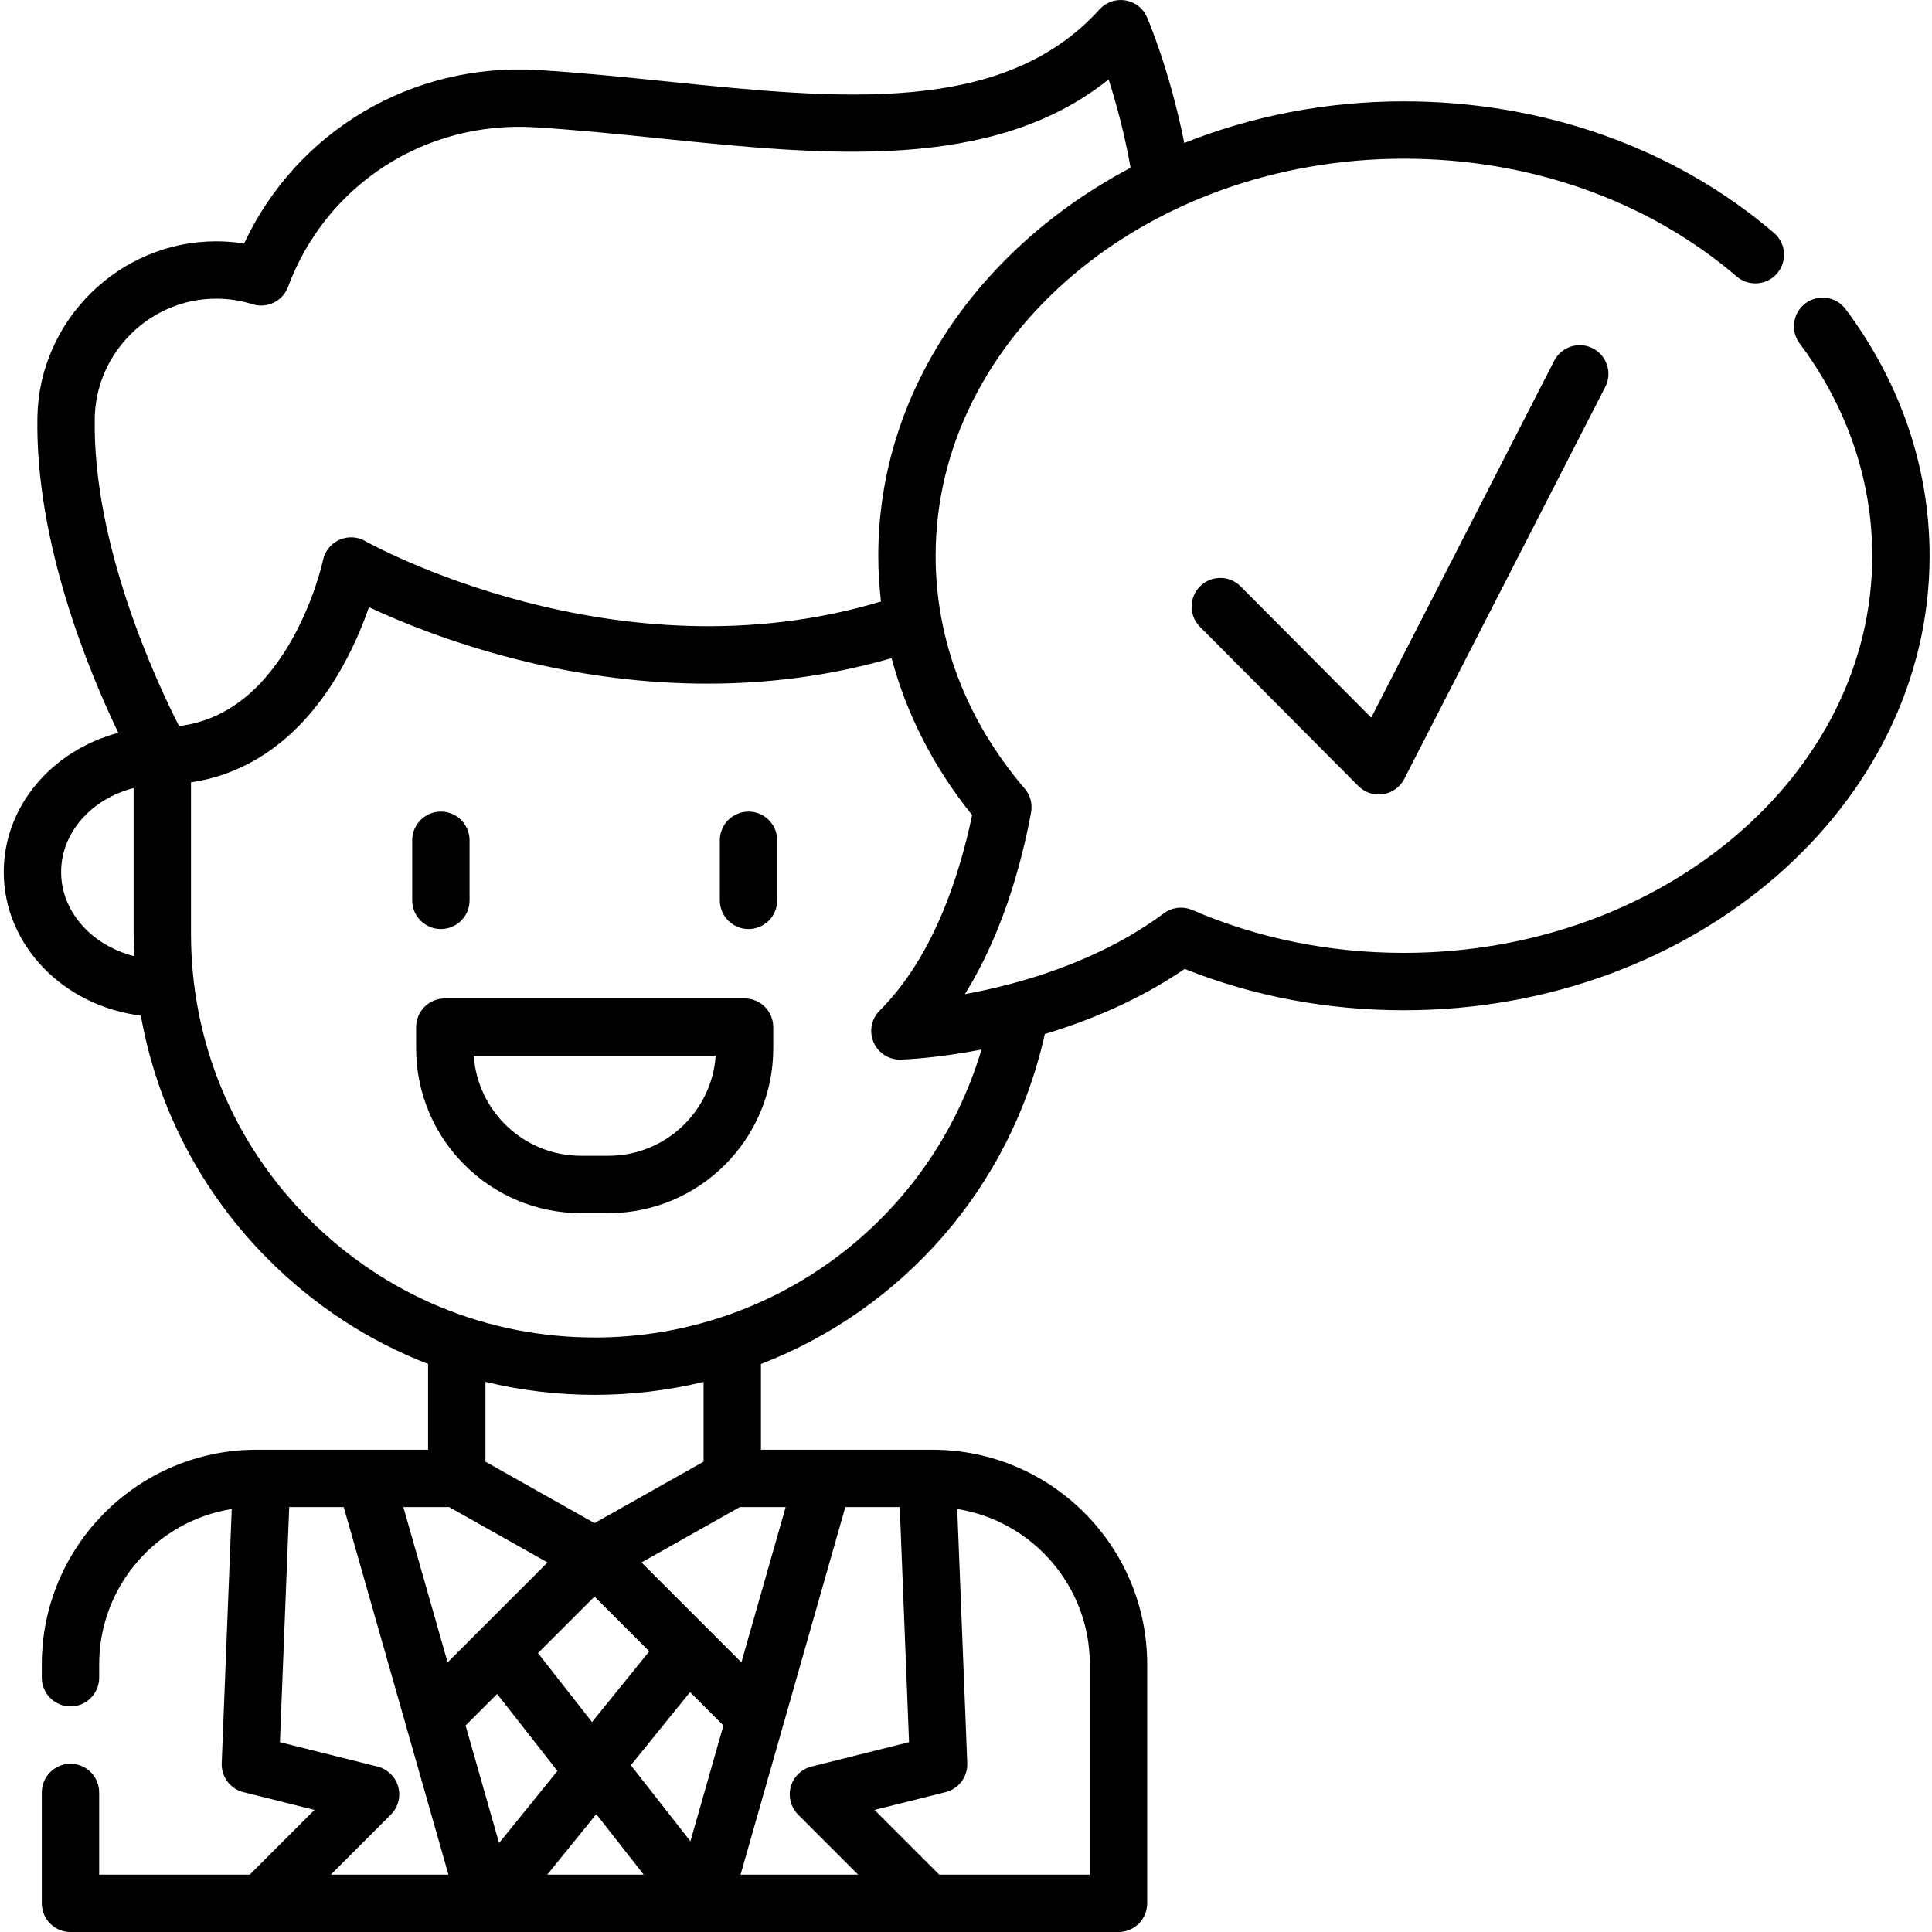
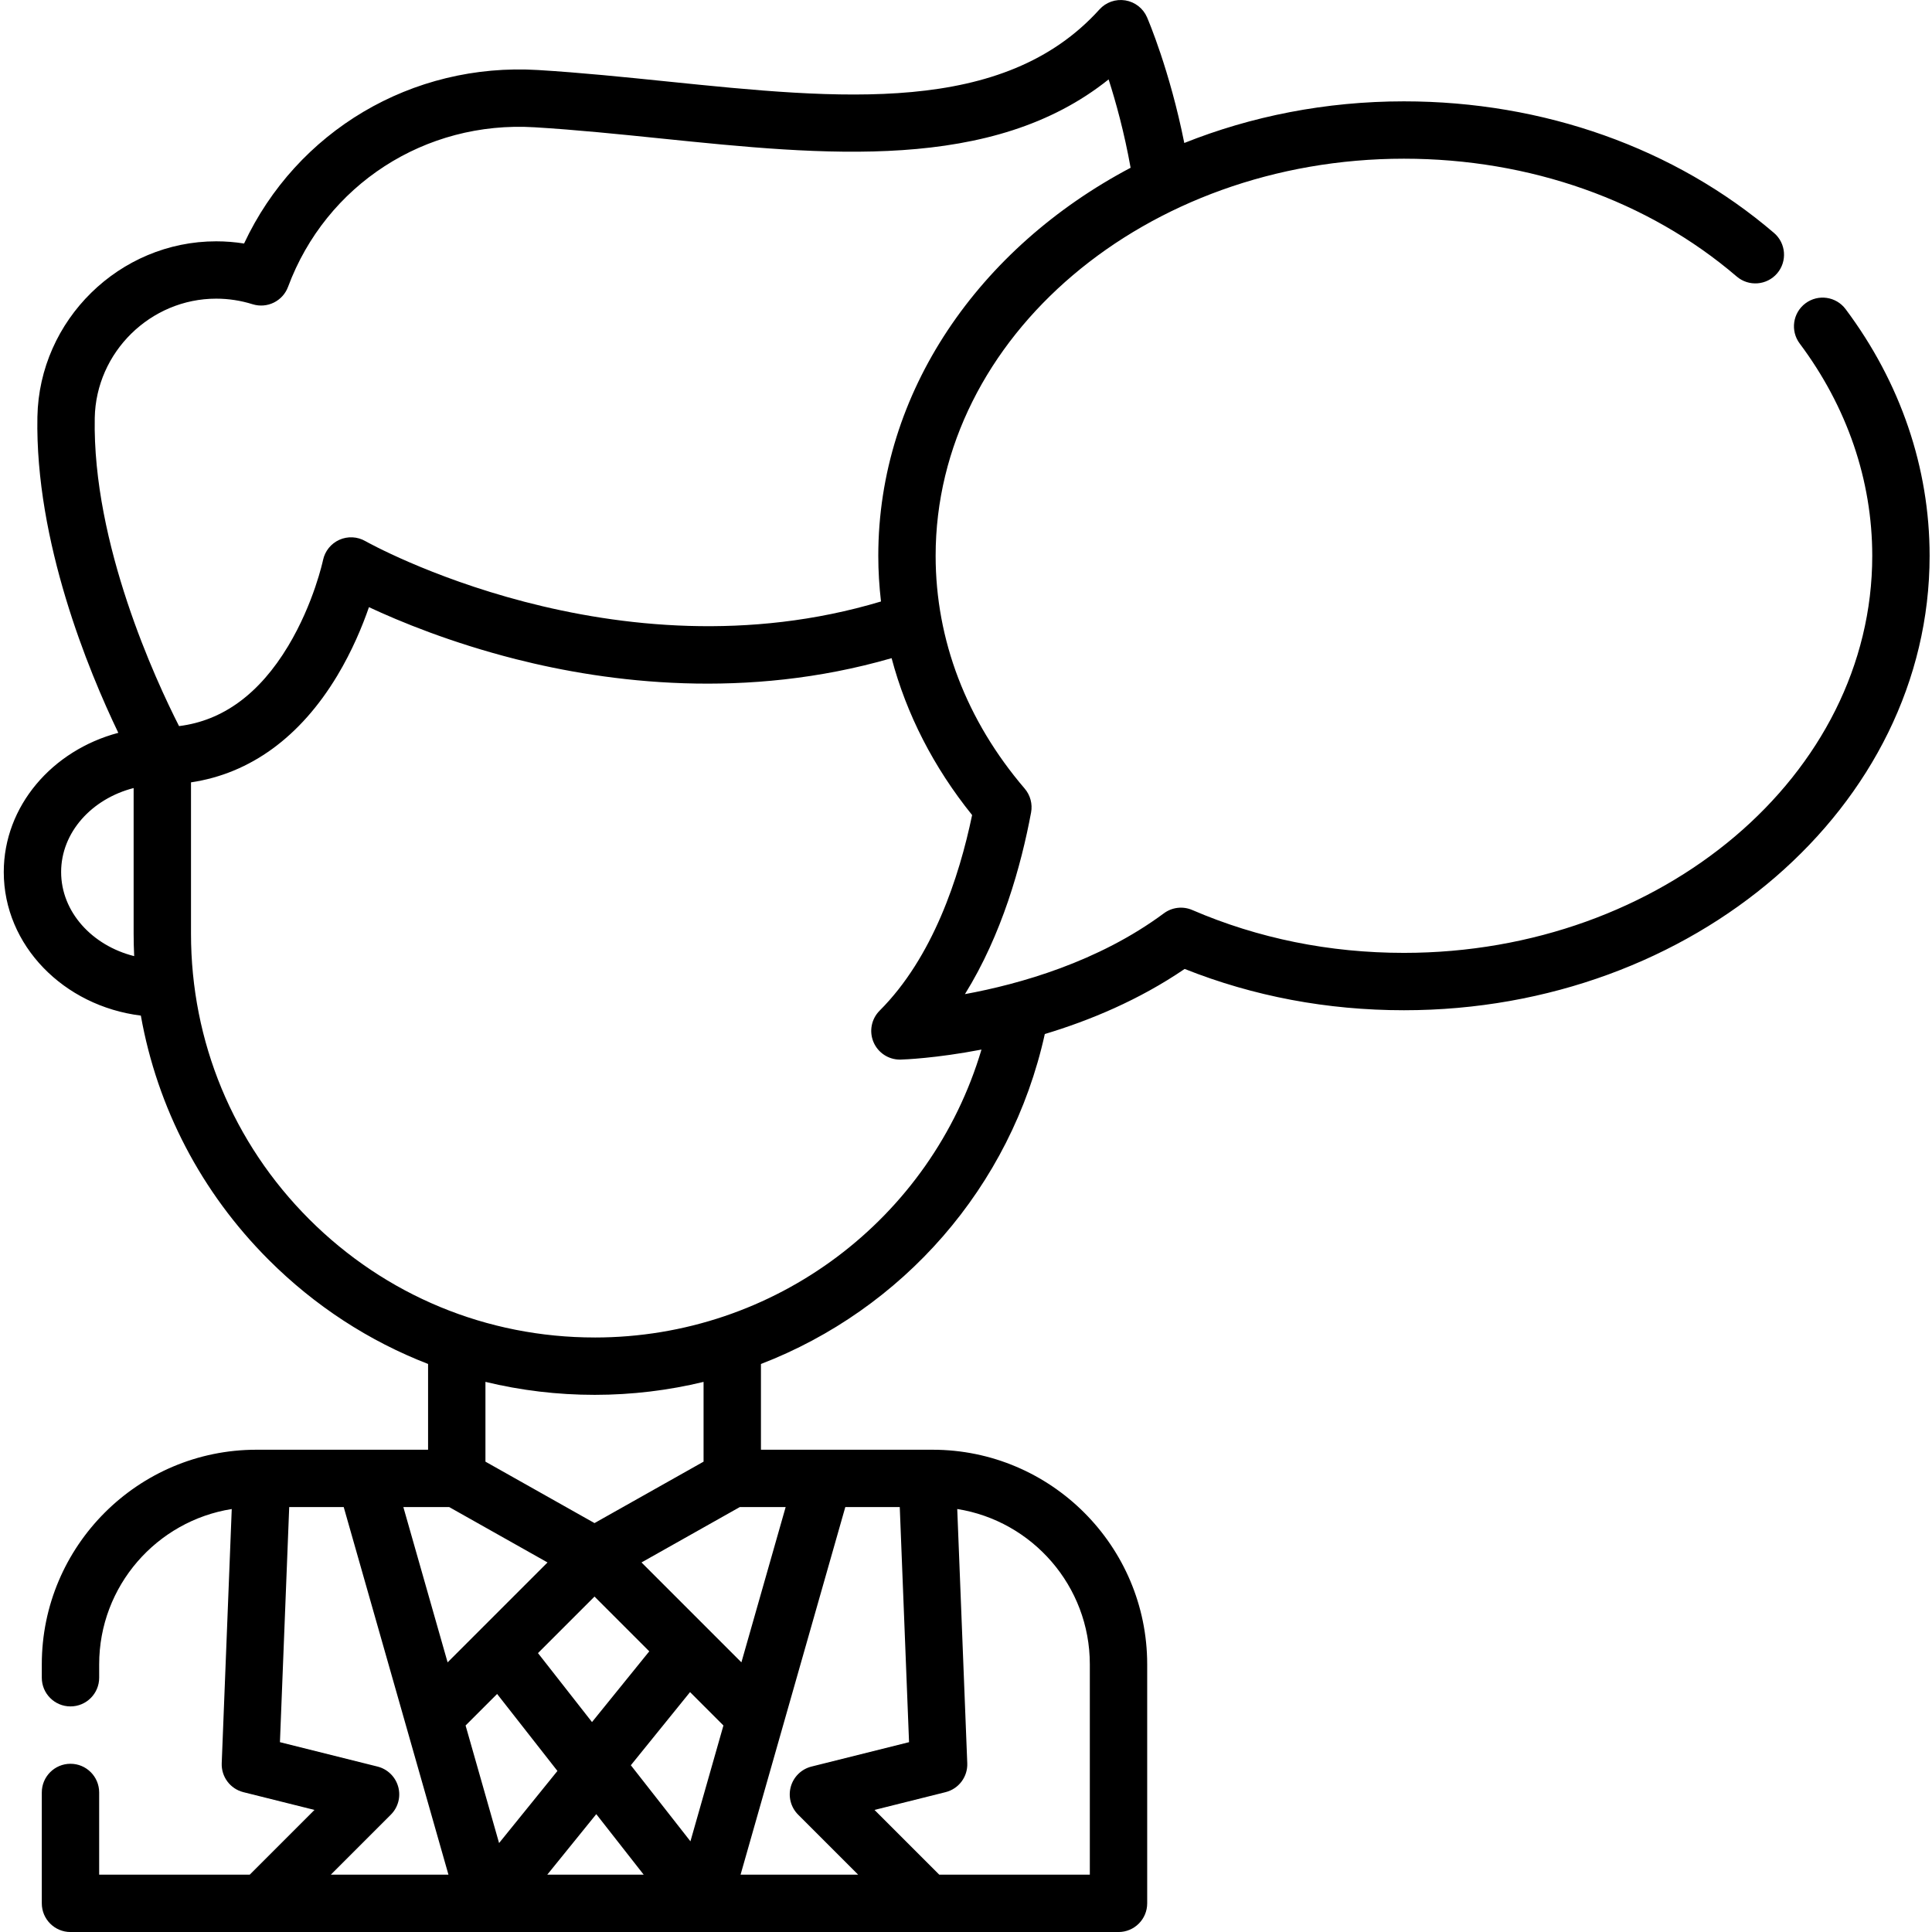
<svg xmlns="http://www.w3.org/2000/svg" height="511pt" viewBox="0 0 511 511.998" width="511pt">
  <path d="m488.602 81.918c-2.516-3.359-7.277-4.047-10.641-1.531-3.359 2.516-4.047 7.277-1.531 10.641 12.582 16.812 19.234 36.266 19.234 56.262 0 58.023-55.672 105.23-124.105 105.23-19.727 0-38.598-3.82-56.09-11.355-2.484-1.074-5.359-.742-7.535.875-17.375 12.895-38.266 18.762-52.715 21.414 9.789-15.762 14.887-33.996 17.527-48.137.422-2.258-.203-4.59-1.695-6.336-15.438-18.039-23.598-39.371-23.598-61.691 0-58.027 55.676-105.234 124.105-105.234 33.367 0 64.684 11.086 88.184 31.219 3.188 2.73 7.984 2.359 10.715-.824 2.73-3.191 2.363-7.988-.824-10.719-26.254-22.488-61.082-34.875-98.074-34.875-20.77 0-40.488 3.957-58.211 11.035-3.848-19.277-9.594-32.668-9.875-33.316-1.027-2.367-3.188-4.055-5.738-4.473-2.555-.418-5.141.484-6.871 2.402-25.496 28.207-68.781 23.773-114.613 19.078-11.203-1.148-22.793-2.336-34.148-3.027-33.48-2.031-63.98 16.223-77.918 45.977-2.445-.387-4.914-.582-7.391-.582-25.637 0-46.891 20.863-47.379 46.508-.637 33.059 13.562 67.348 21.441 83.746-17.512 4.633-30.355 19.41-30.355 36.891 0 19.418 15.844 35.504 36.328 38.047 4.344 24.391 15.996 46.84 33.875 64.719 12.227 12.227 26.59 21.543 42.242 27.598v22.73h-45.488c-31.363 0-56.879 25.512-56.879 56.875v3.547c0 4.199 3.402 7.602 7.602 7.602 4.195 0 7.602-3.402 7.602-7.602v-3.547c0-20.754 15.25-38.012 35.133-41.16l-2.656 67.363c-.141 3.598 2.258 6.801 5.75 7.672l18.832 4.707-17.152 17.152h-39.91v-21.785c0-4.195-3.402-7.598-7.598-7.598-4.199 0-7.602 3.402-7.602 7.598v29.387c0 4.195 3.402 7.602 7.602 7.602h277.734c4.199 0 7.602-3.406 7.602-7.602v-63.336c0-31.359-25.516-56.875-56.875-56.875h-45.484v-22.719c37.371-14.41 66.223-46.711 75.227-87.445 11.828-3.559 24.934-8.98 37.059-17.25 18.266 7.266 37.793 10.945 58.117 10.945 76.816 0 139.305-54.023 139.305-120.43 0-23.305-7.699-45.91-22.262-65.371zm-463.992 28.828c.332-17.422 14.77-31.598 32.184-31.598 3.262 0 6.508.496 9.652 1.48 3.852 1.199 7.977-.82 9.387-4.605 10.07-27.066 36.34-44.074 65.344-42.293 11.043.668 22.473 1.84 33.523 2.973 43.234 4.43 87.809 8.996 118.594-15.66 1.906 5.938 4.156 14.059 5.828 23.414-40.066 21.172-66.867 59.344-66.867 102.832 0 4.07.254 8.109.715 12.109-70.438 21.137-135.973-15.617-136.641-15.996-2.109-1.215-4.676-1.344-6.898-.348-2.223 1-3.832 3.004-4.328 5.387-.023.113-2.43 11.445-9.246 22.781-7.613 12.66-17.32 19.773-28.906 21.199-6.121-12.027-22.984-48.285-22.34-81.676zm-8.91 120.348c0-10.512 8.121-19.41 19.215-22.254v38.609c0 1.988.051 3.965.145 5.934-11.168-2.801-19.359-11.73-19.359-22.289zm179.855 168.293h12.152l-11.727 41.152-26.477-26.477zm42.391 0 2.461 62.305-25.859 6.465c-2.656.664-4.75 2.707-5.48 5.344-.734 2.641.012 5.469 1.949 7.402l15.895 15.895h-31.152l27.754-97.41zm-80.895 23.719 14.512 14.512-15.176 18.746-14.316-18.277zm34.164 34.164-8.742 30.695-15.793-20.16 15.691-19.383zm-59.973-8.355 15.984 20.402-15.465 19.109-8.875-31.156zm26.277 31.848 12.562 16.035h-25.543zm-39.398-40.223-11.727-41.152h12.152l26.051 14.676zm-13.094 32.961c-.73-2.637-2.824-4.68-5.48-5.344l-25.859-6.465 2.457-62.305h14.445l27.754 97.41h-31.16l15.895-15.895c1.938-1.934 2.684-4.762 1.949-7.402zm183.289-32.438v55.734h-39.91l-17.152-17.148 18.832-4.711c3.492-.871 5.895-4.074 5.75-7.672l-2.656-67.363c19.883 3.148 35.137 20.406 35.137 41.16zm-102.363-53.711-28.902 16.281-28.902-16.281v-21.145c9.367 2.27 19.07 3.441 28.953 3.441 9.91 0 19.574-1.191 28.852-3.434zm-28.852-32.906c-28.578 0-55.441-11.125-75.652-31.332-20.207-20.207-31.332-47.078-31.332-75.664v-40.117c15.676-2.332 28.969-11.984 38.762-28.273 3.945-6.562 6.648-13.098 8.398-18.156 8.152 3.812 21.73 9.414 38.969 13.789 24.473 6.207 60.957 10.887 99.539-.273 3.938 14.84 11.117 28.887 21.336 41.578-3.438 16.5-10.414 37.738-24.508 51.832-2.203 2.203-2.836 5.523-1.605 8.383 1.203 2.789 3.949 4.59 6.977 4.59.074 0 .148 0 .223-.004.785-.02 9.289-.324 21.395-2.652-13.328 44.844-54.691 76.301-102.5 76.301zm0 0" />
-   <path d="m411.383 95.605-48.496 94.574-34.605-34.785c-2.961-2.977-7.773-2.988-10.75-.027-2.977 2.957-2.988 7.77-.027 10.746l41.988 42.203c1.438 1.445 3.379 2.238 5.387 2.238.387 0 .777-.027 1.168-.09 2.406-.375 4.484-1.875 5.594-4.043l53.266-103.883c1.918-3.734.441-8.316-3.293-10.23-3.734-1.914-8.316-.441-10.23 3.297zm0 0" />
-   <path d="m197.867 215.082c-4.199 0-7.602 3.402-7.602 7.598v15.926c0 4.195 3.402 7.598 7.602 7.598 4.195 0 7.598-3.402 7.598-7.598v-15.926c0-4.195-3.402-7.598-7.598-7.598zm0 0" />
-   <path d="m116.34 246.203c4.195 0 7.598-3.402 7.598-7.598v-15.926c0-4.195-3.402-7.598-7.598-7.598-4.199 0-7.602 3.402-7.602 7.598v15.926c0 4.195 3.402 7.598 7.602 7.598zm0 0" />
-   <path d="m196.82 264.59h-79.438c-4.199 0-7.602 3.402-7.602 7.598v5.637c0 24.082 19.594 43.668 43.672 43.668h7.297c24.082 0 43.672-19.59 43.672-43.668v-5.637c0-4.195-3.402-7.598-7.602-7.598zm-36.066 41.703h-7.301c-15.039 0-27.391-11.719-28.402-26.504h64.105c-1.016 14.785-13.367 26.504-28.402 26.504zm0 0" />
</svg>